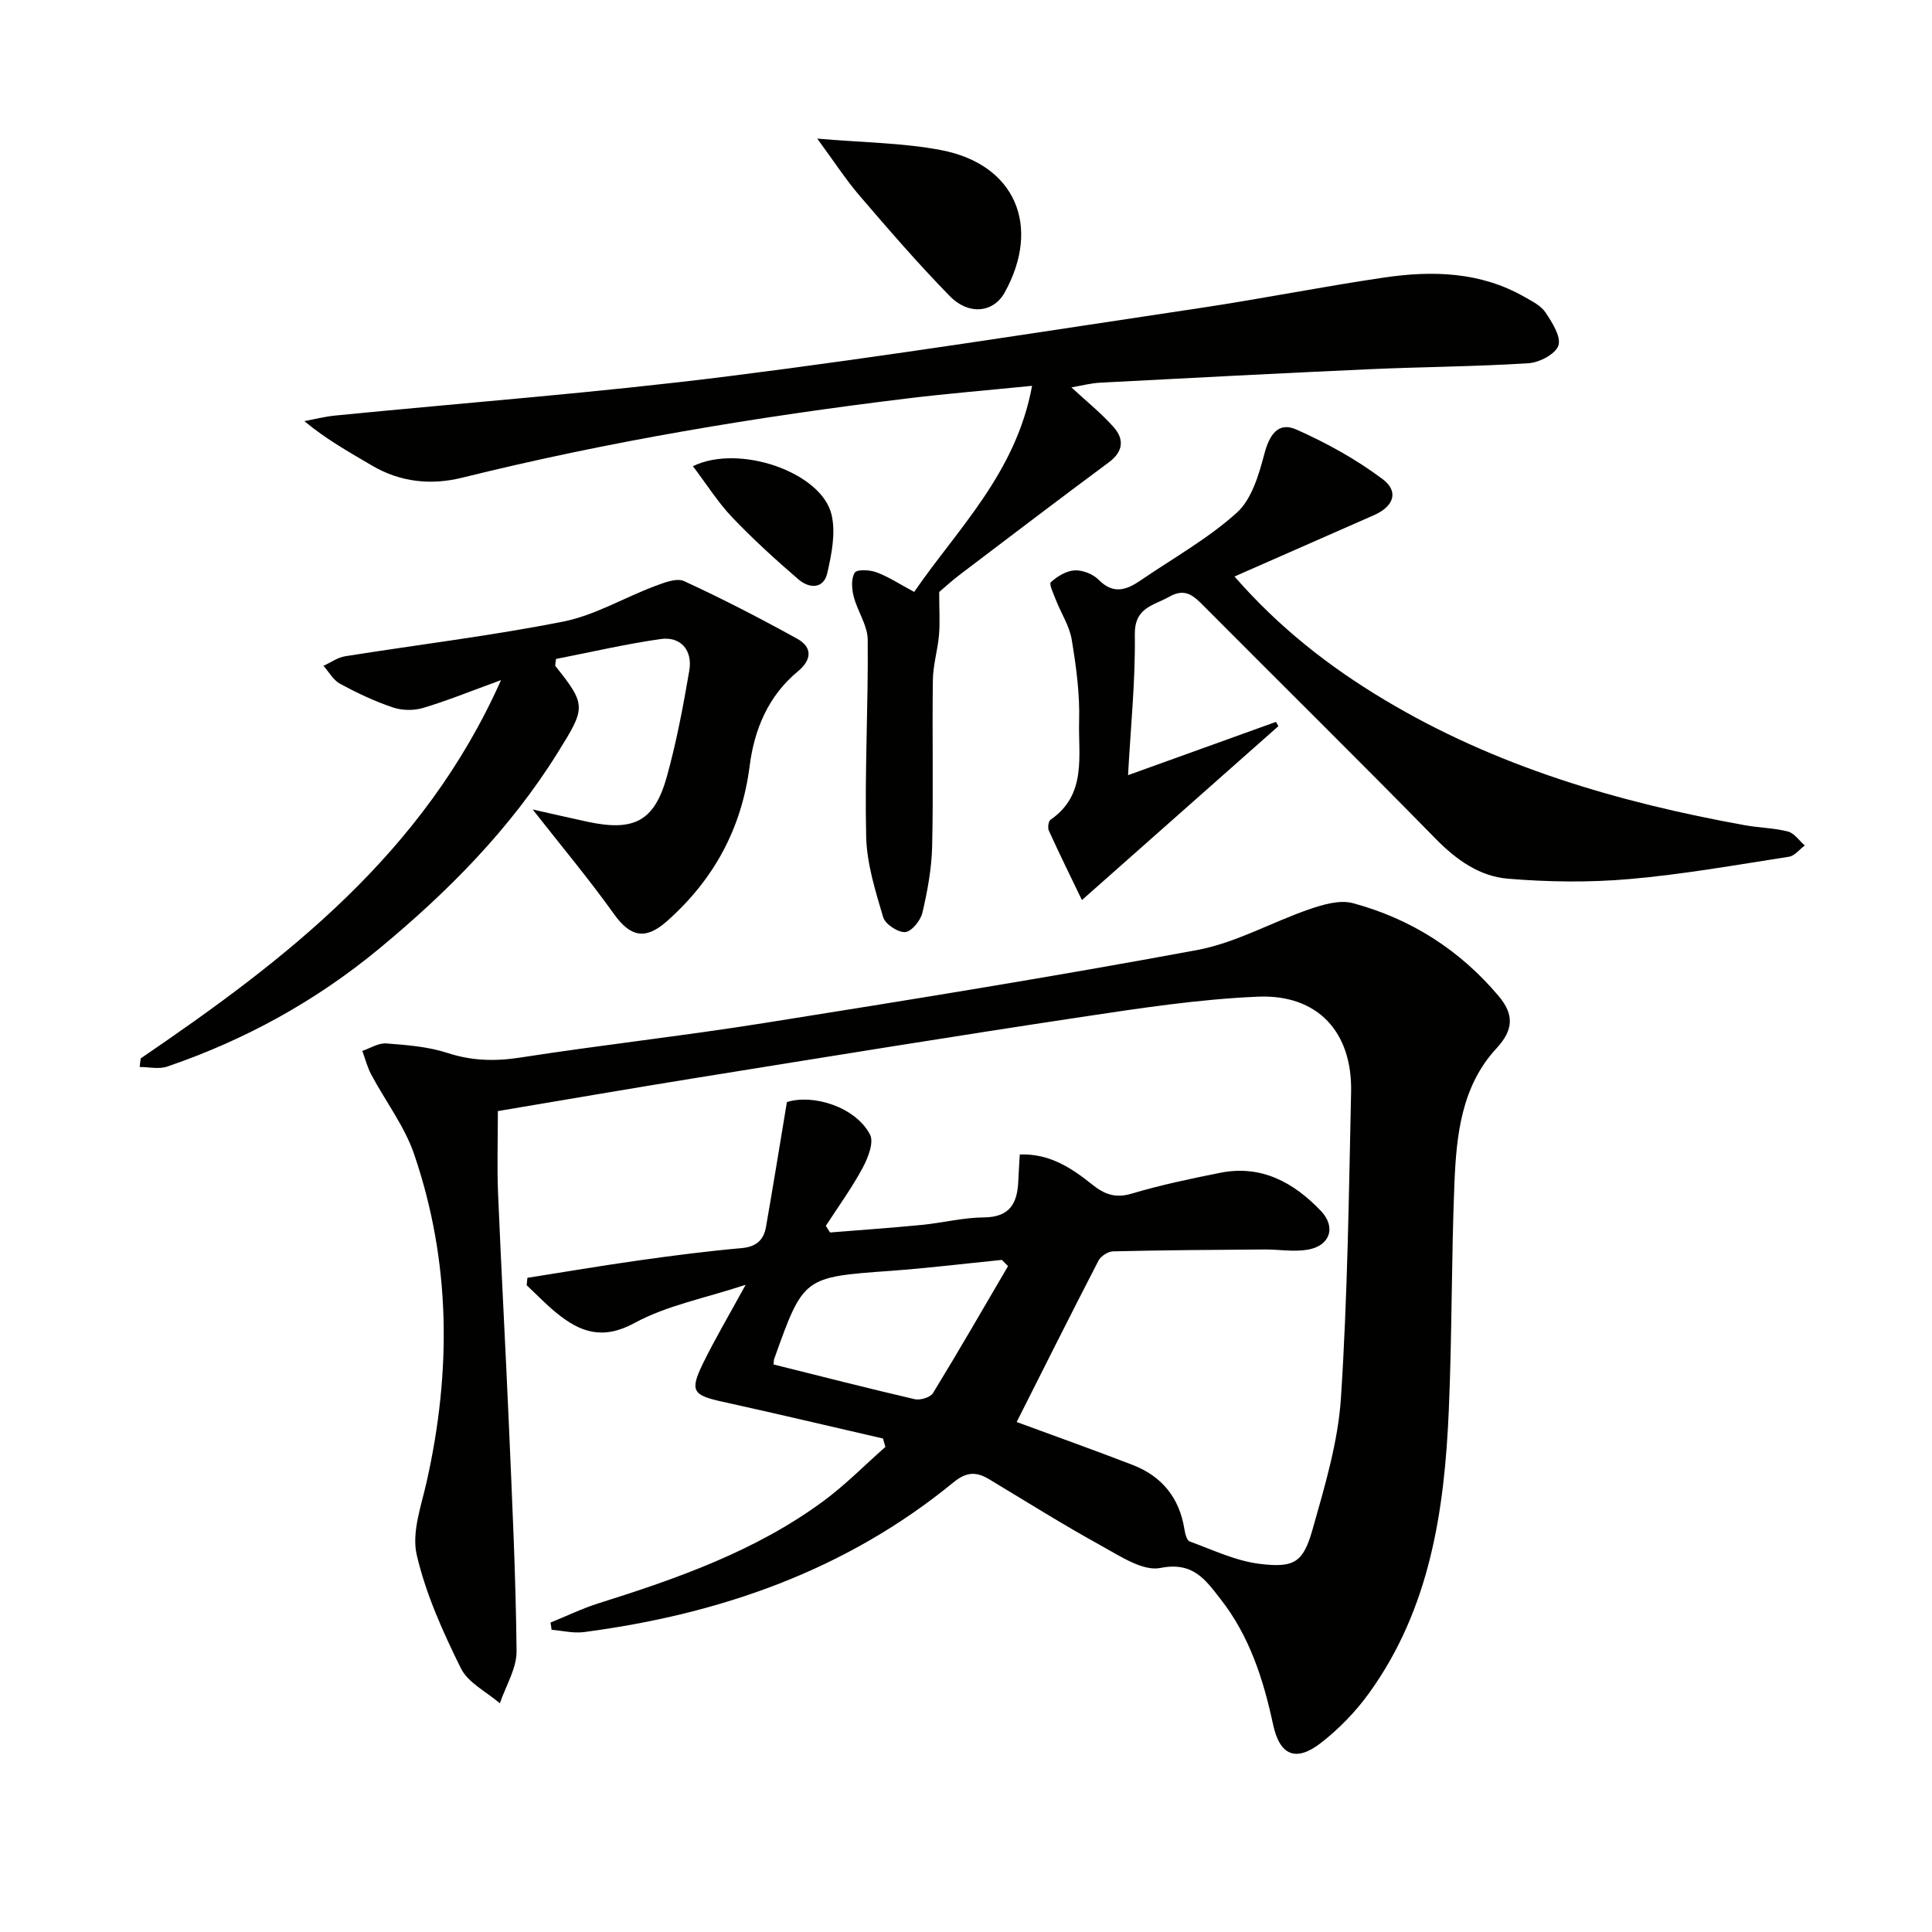
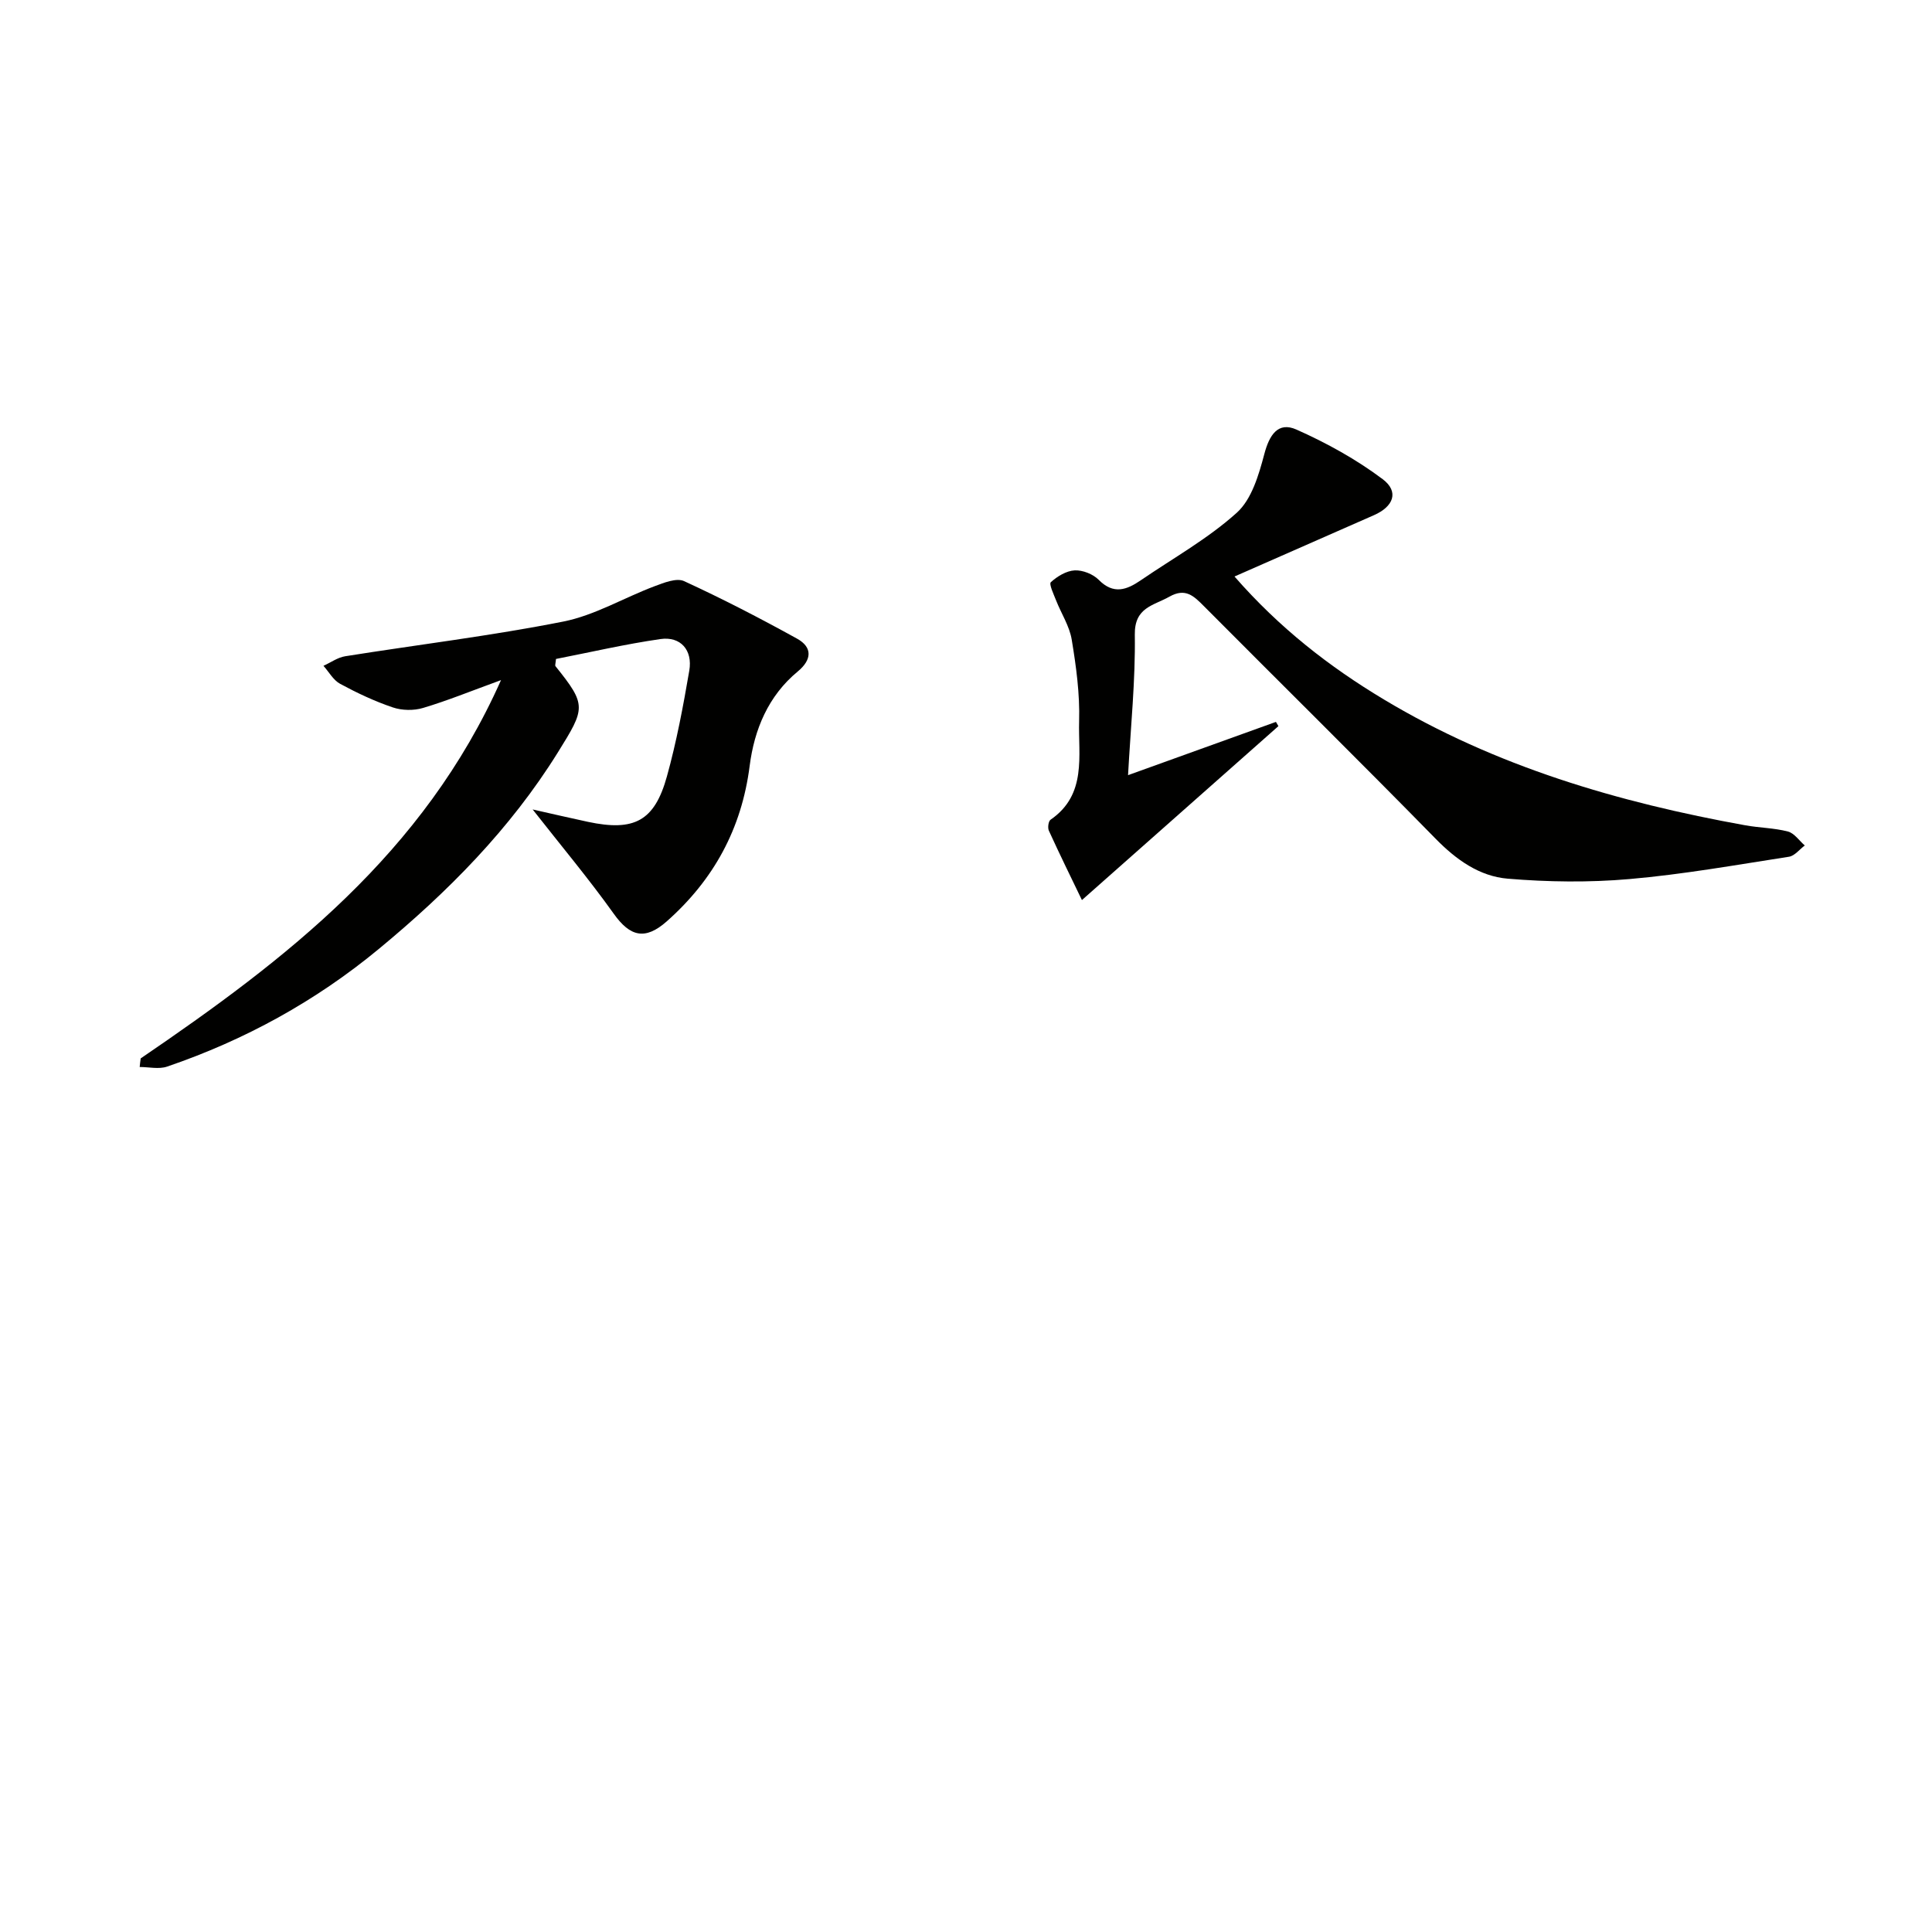
<svg xmlns="http://www.w3.org/2000/svg" enable-background="new 0 0 400 400" viewBox="0 0 400 400">
  <g fill="#010100">
-     <path d="m113.97 335.94c3.3-1.34 6.53-2.91 9.91-3.98 16.37-5.15 32.52-10.82 46.51-21.11 4.59-3.37 8.63-7.5 12.92-11.28-.17-.58-.34-1.16-.5-1.74-11.08-2.55-22.14-5.18-33.24-7.62-6.14-1.35-6.81-2.22-4.02-7.93 2.47-5.06 5.35-9.92 8.83-16.28-8.51 2.81-16.34 4.28-23 7.91-6.62 3.6-11.26 1.92-16.18-2.09-2.17-1.77-4.11-3.81-6.16-5.73.05-.51.1-1.02.15-1.53 7.7-1.21 15.38-2.52 23.1-3.61 7.06-1 14.15-1.91 21.25-2.54 3.03-.27 4.58-1.68 5.05-4.39 1.48-8.44 2.84-16.89 4.33-25.85 5.42-1.71 14.16.97 17.2 6.71.86 1.62-.41 4.86-1.52 6.92-2.24 4.16-5.04 8.02-7.62 12 .29.46.58.91.87 1.37 6.34-.51 12.69-.95 19.02-1.57 4.29-.42 8.55-1.52 12.83-1.55 5.3-.03 6.92-2.86 7.12-7.42.08-1.8.2-3.59.31-5.61 6.21-.22 10.75 2.82 15.03 6.25 2.51 2.01 4.78 2.86 8.13 1.86 6.02-1.79 12.2-3.09 18.37-4.32 8.5-1.69 15.22 2.02 20.82 7.9 3.22 3.38 1.87 7.25-2.75 8.03-2.89.49-5.95-.07-8.93-.05-10.45.07-20.9.14-31.35.39-1.04.02-2.53.98-3.02 1.92-5.78 11.18-11.4 22.43-16.94 33.41 7.55 2.79 15.81 5.72 23.99 8.88 6.04 2.33 9.69 6.77 10.73 13.27.15.92.49 2.36 1.1 2.58 4.77 1.74 9.53 4.03 14.48 4.64 7.24.88 9.04-.31 10.99-7.23 2.52-8.91 5.25-18 5.85-27.15 1.37-21.06 1.64-42.19 2.1-63.3.27-12.41-6.89-20.27-19.28-19.75-12.23.52-24.44 2.38-36.57 4.21-26.43 3.98-52.8 8.27-79.19 12.52-13.76 2.21-27.5 4.59-41.61 6.96 0 5.83-.19 11.46.04 17.08.66 15.95 1.55 31.89 2.24 47.84.67 15.62 1.43 31.25 1.59 46.87.04 3.59-2.24 7.21-3.46 10.82-2.76-2.38-6.58-4.24-8.07-7.25-3.72-7.52-7.26-15.37-9.14-23.48-1.08-4.64.93-10.12 2.05-15.11 5.14-22.86 5.02-45.56-2.58-67.82-1.99-5.83-5.94-10.98-8.88-16.5-.82-1.53-1.25-3.27-1.86-4.91 1.65-.55 3.35-1.67 4.95-1.55 4.27.33 8.68.66 12.71 1.98 5.07 1.65 9.86 1.75 15.09.94 16.73-2.6 33.59-4.46 50.31-7.12 29.98-4.77 59.96-9.6 89.8-15.14 8.01-1.49 15.47-5.79 23.3-8.47 2.82-.97 6.25-1.96 8.94-1.23 11.99 3.23 22.14 9.69 30.19 19.26 3.15 3.75 3.12 6.93-.48 10.81-7.24 7.81-8.29 17.96-8.7 27.98-.63 15.63-.49 31.29-1.16 46.91-.89 20.78-3.9 41.12-16.5 58.58-2.78 3.85-6.23 7.42-9.99 10.33-5.18 4.01-8.52 2.61-9.9-3.85-2.01-9.36-4.88-18.29-10.87-25.94-3.14-4.01-5.68-7.79-12.45-6.44-3.65.73-8.38-2.48-12.24-4.6-7.86-4.33-15.48-9.11-23.17-13.74-2.67-1.61-4.69-1.63-7.44.62-22.26 18.24-48.34 27.3-76.53 31-2.17.28-4.45-.3-6.67-.48-.05-.49-.14-.99-.23-1.49zm46.19-53.44c9.72 2.42 19.45 4.92 29.23 7.19 1.14.26 3.23-.37 3.78-1.27 5.31-8.68 10.39-17.5 15.53-26.28-.42-.43-.85-.86-1.27-1.29-7.7.77-15.38 1.71-23.09 2.27-17.98 1.3-17.99 1.23-24.05 18.23-.11.28-.08.63-.13 1.15z" />
-     <path d="m194.45 122.57c0 3.81.18 6.37-.04 8.9-.27 3.12-1.23 6.2-1.27 9.31-.16 11.49.12 22.99-.15 34.48-.11 4.6-.97 9.24-2.02 13.73-.38 1.61-2.26 3.91-3.57 3.99-1.5.09-4.12-1.64-4.55-3.08-1.61-5.45-3.39-11.09-3.52-16.7-.32-13.58.45-27.18.32-40.77-.03-2.98-2.13-5.89-2.9-8.92-.41-1.59-.56-3.72.22-4.95.45-.72 3.11-.59 4.5-.07 2.47.91 4.72 2.41 7.8 4.06 9.02-13.12 21.09-24.6 24.41-42.67-9.49.95-17.7 1.62-25.88 2.62-30.98 3.77-61.73 8.87-92.06 16.39-6.44 1.6-12.82.98-18.74-2.51-4.66-2.75-9.39-5.37-13.99-9.19 2.14-.4 4.27-.95 6.44-1.16 27.09-2.68 54.26-4.72 81.27-8.12 32.59-4.1 65.05-9.25 97.55-14.11 12.8-1.91 25.5-4.46 38.3-6.34 10-1.47 19.94-1.21 29.07 4.02 1.58.9 3.42 1.81 4.36 3.24 1.37 2.06 3.24 4.98 2.65 6.81-.57 1.76-3.93 3.53-6.17 3.67-10.95.7-21.94.75-32.91 1.24-18.6.84-37.19 1.81-55.78 2.79-1.94.1-3.85.61-5.97.97 3.11 2.89 6.21 5.35 8.79 8.28 2.15 2.45 1.97 5.01-1.01 7.22-10.25 7.6-20.41 15.33-30.58 23.05-1.87 1.4-3.58 2.98-4.57 3.82z" />
    <path d="m255.59 119.36c9.32 10.67 19.64 18.69 30.95 25.47 23.11 13.87 48.5 21.29 74.8 26.04 2.93.53 5.98.54 8.84 1.29 1.32.35 2.33 1.89 3.48 2.89-1.09.8-2.09 2.15-3.28 2.33-10.98 1.7-21.96 3.66-33.01 4.62-8.35.73-16.86.62-25.22-.08-5.85-.49-10.65-3.91-14.92-8.27-15.85-16.18-31.99-32.08-47.96-48.14-2.09-2.1-3.82-3.86-7.15-1.98-3.32 1.88-7.25 2.19-7.17 7.87.14 9.43-.84 18.87-1.4 29.09 10.81-3.89 20.72-7.46 30.62-11.03.17.29.34.59.51.88-13.3 11.78-26.6 23.55-40.68 36.01-2.25-4.67-4.62-9.49-6.85-14.38-.27-.6-.09-1.95.36-2.26 7.57-5.21 5.7-13.26 5.91-20.45.16-5.6-.61-11.27-1.53-16.82-.46-2.82-2.18-5.43-3.25-8.16-.49-1.26-1.5-3.36-1.07-3.75 1.33-1.21 3.21-2.35 4.94-2.44 1.65-.08 3.79.77 4.96 1.95 3.07 3.12 5.82 2.09 8.73.09 6.7-4.58 13.9-8.6 19.87-13.98 3.08-2.78 4.55-7.83 5.69-12.13 1.04-3.95 2.83-6.78 6.64-5.09 6.26 2.78 12.4 6.17 17.86 10.27 3.46 2.6 2.26 5.69-1.82 7.47-9.36 4.12-18.72 8.25-28.85 12.69z" />
    <path d="m29.13 219.13c30.04-20.47 58.59-42.34 74.6-78.32-6.34 2.31-11.16 4.28-16.13 5.76-1.93.58-4.37.54-6.28-.11-3.76-1.27-7.4-2.99-10.9-4.88-1.41-.76-2.32-2.46-3.45-3.73 1.5-.68 2.93-1.73 4.5-1.98 15.05-2.4 30.2-4.22 45.14-7.18 6.52-1.29 12.56-4.93 18.89-7.31 1.94-.73 4.56-1.78 6.12-1.07 7.94 3.65 15.73 7.68 23.39 11.91 3.26 1.8 3.07 4.39.17 6.79-6.13 5.06-9.01 12.04-9.97 19.55-1.66 13.04-7.47 23.62-17.18 32.21-4.49 3.97-7.6 3.13-10.96-1.59-5.17-7.24-10.9-14.08-16.79-21.59 3.94.88 7.68 1.76 11.43 2.56 9.59 2.04 13.8-.14 16.37-9.41 1.99-7.17 3.37-14.54 4.63-21.89.73-4.27-1.82-7.14-5.96-6.54-7.32 1.05-14.55 2.74-21.64 4.12-.07.91-.24 1.32-.1 1.5 6.49 8.08 6.2 8.66.5 17.83-9.89 15.91-22.84 28.95-37.13 40.75-13.06 10.79-27.75 18.85-43.79 24.32-1.7.58-3.77.08-5.67.08.05-.61.13-1.2.21-1.78z" />
-     <path d="m169.2 28.7c9.48.82 17.69.86 25.61 2.37 15.36 2.92 20.83 15.7 13.2 29.49-2.29 4.14-7.38 4.82-11.39.72-6.51-6.65-12.6-13.71-18.66-20.77-2.88-3.36-5.31-7.13-8.76-11.81z" />
-     <path d="m143.46 96.52c9.6-4.69 26.68 1.28 28.71 10.06.88 3.77.01 8.15-.89 12.07-.77 3.38-3.79 3.18-5.94 1.33-4.77-4.1-9.44-8.36-13.78-12.91-2.92-3.08-5.23-6.76-8.1-10.55z" />
+     <path d="m169.2 28.7z" />
  </g>
</svg>